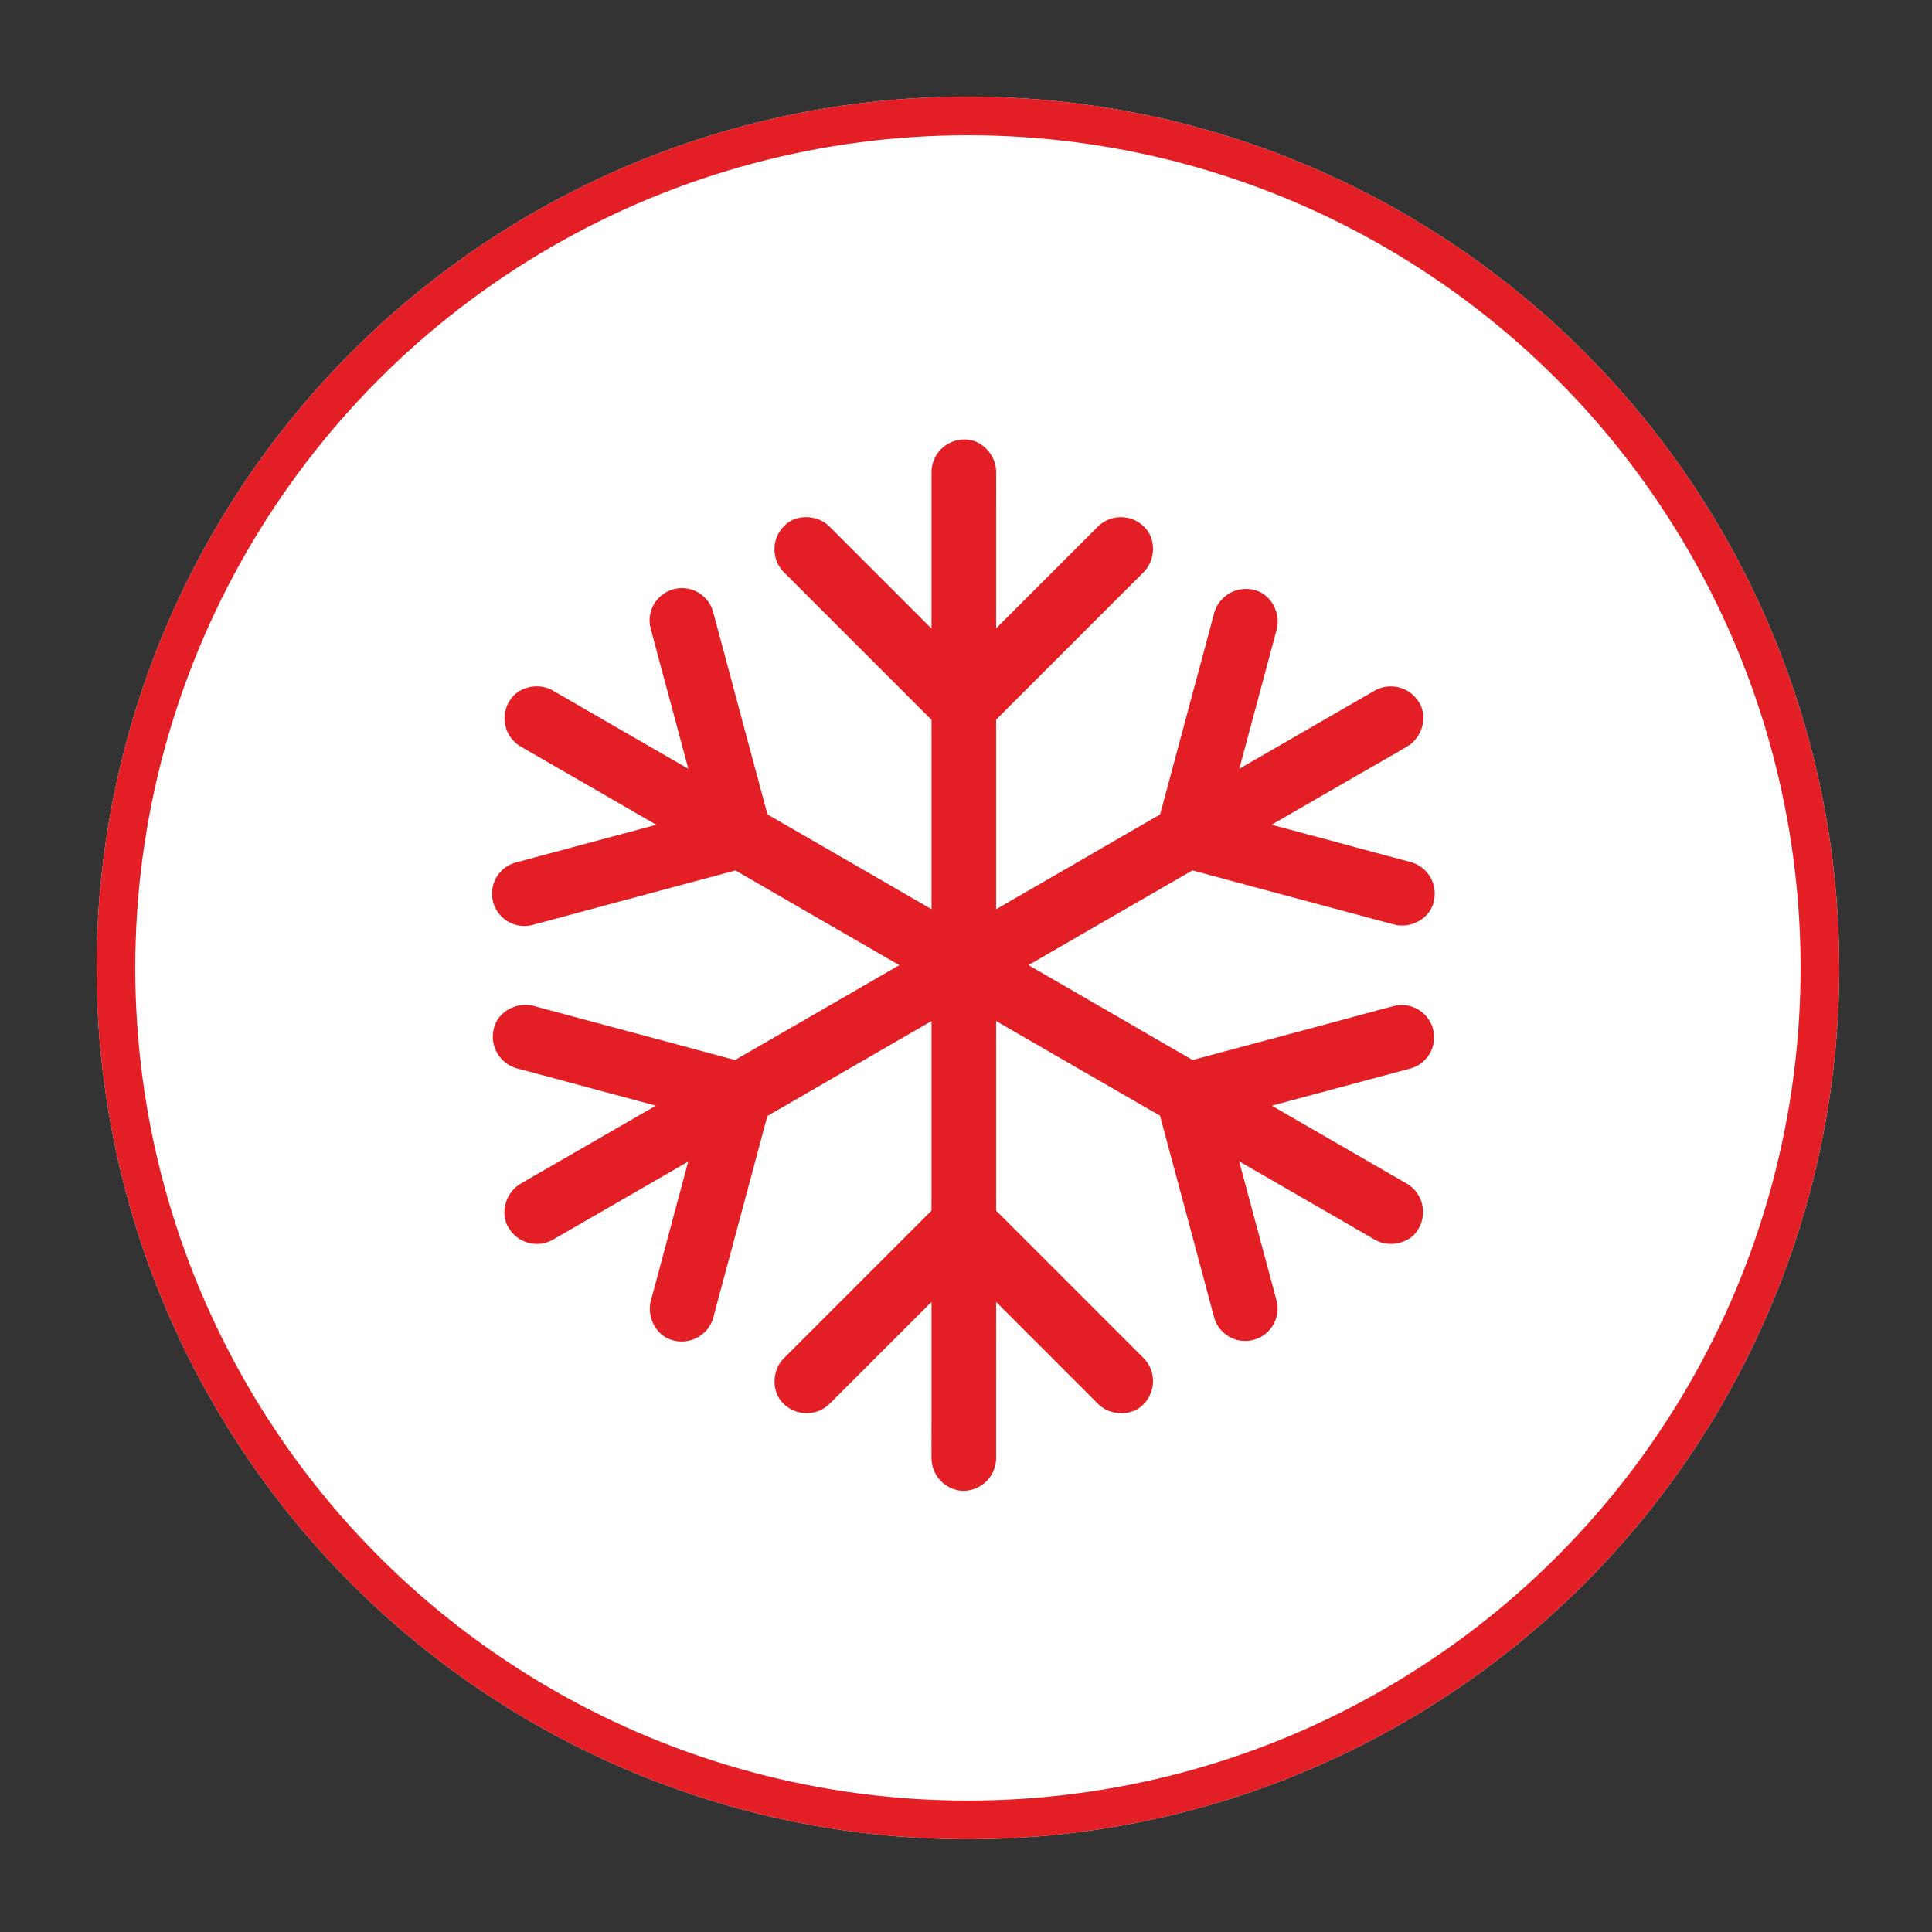
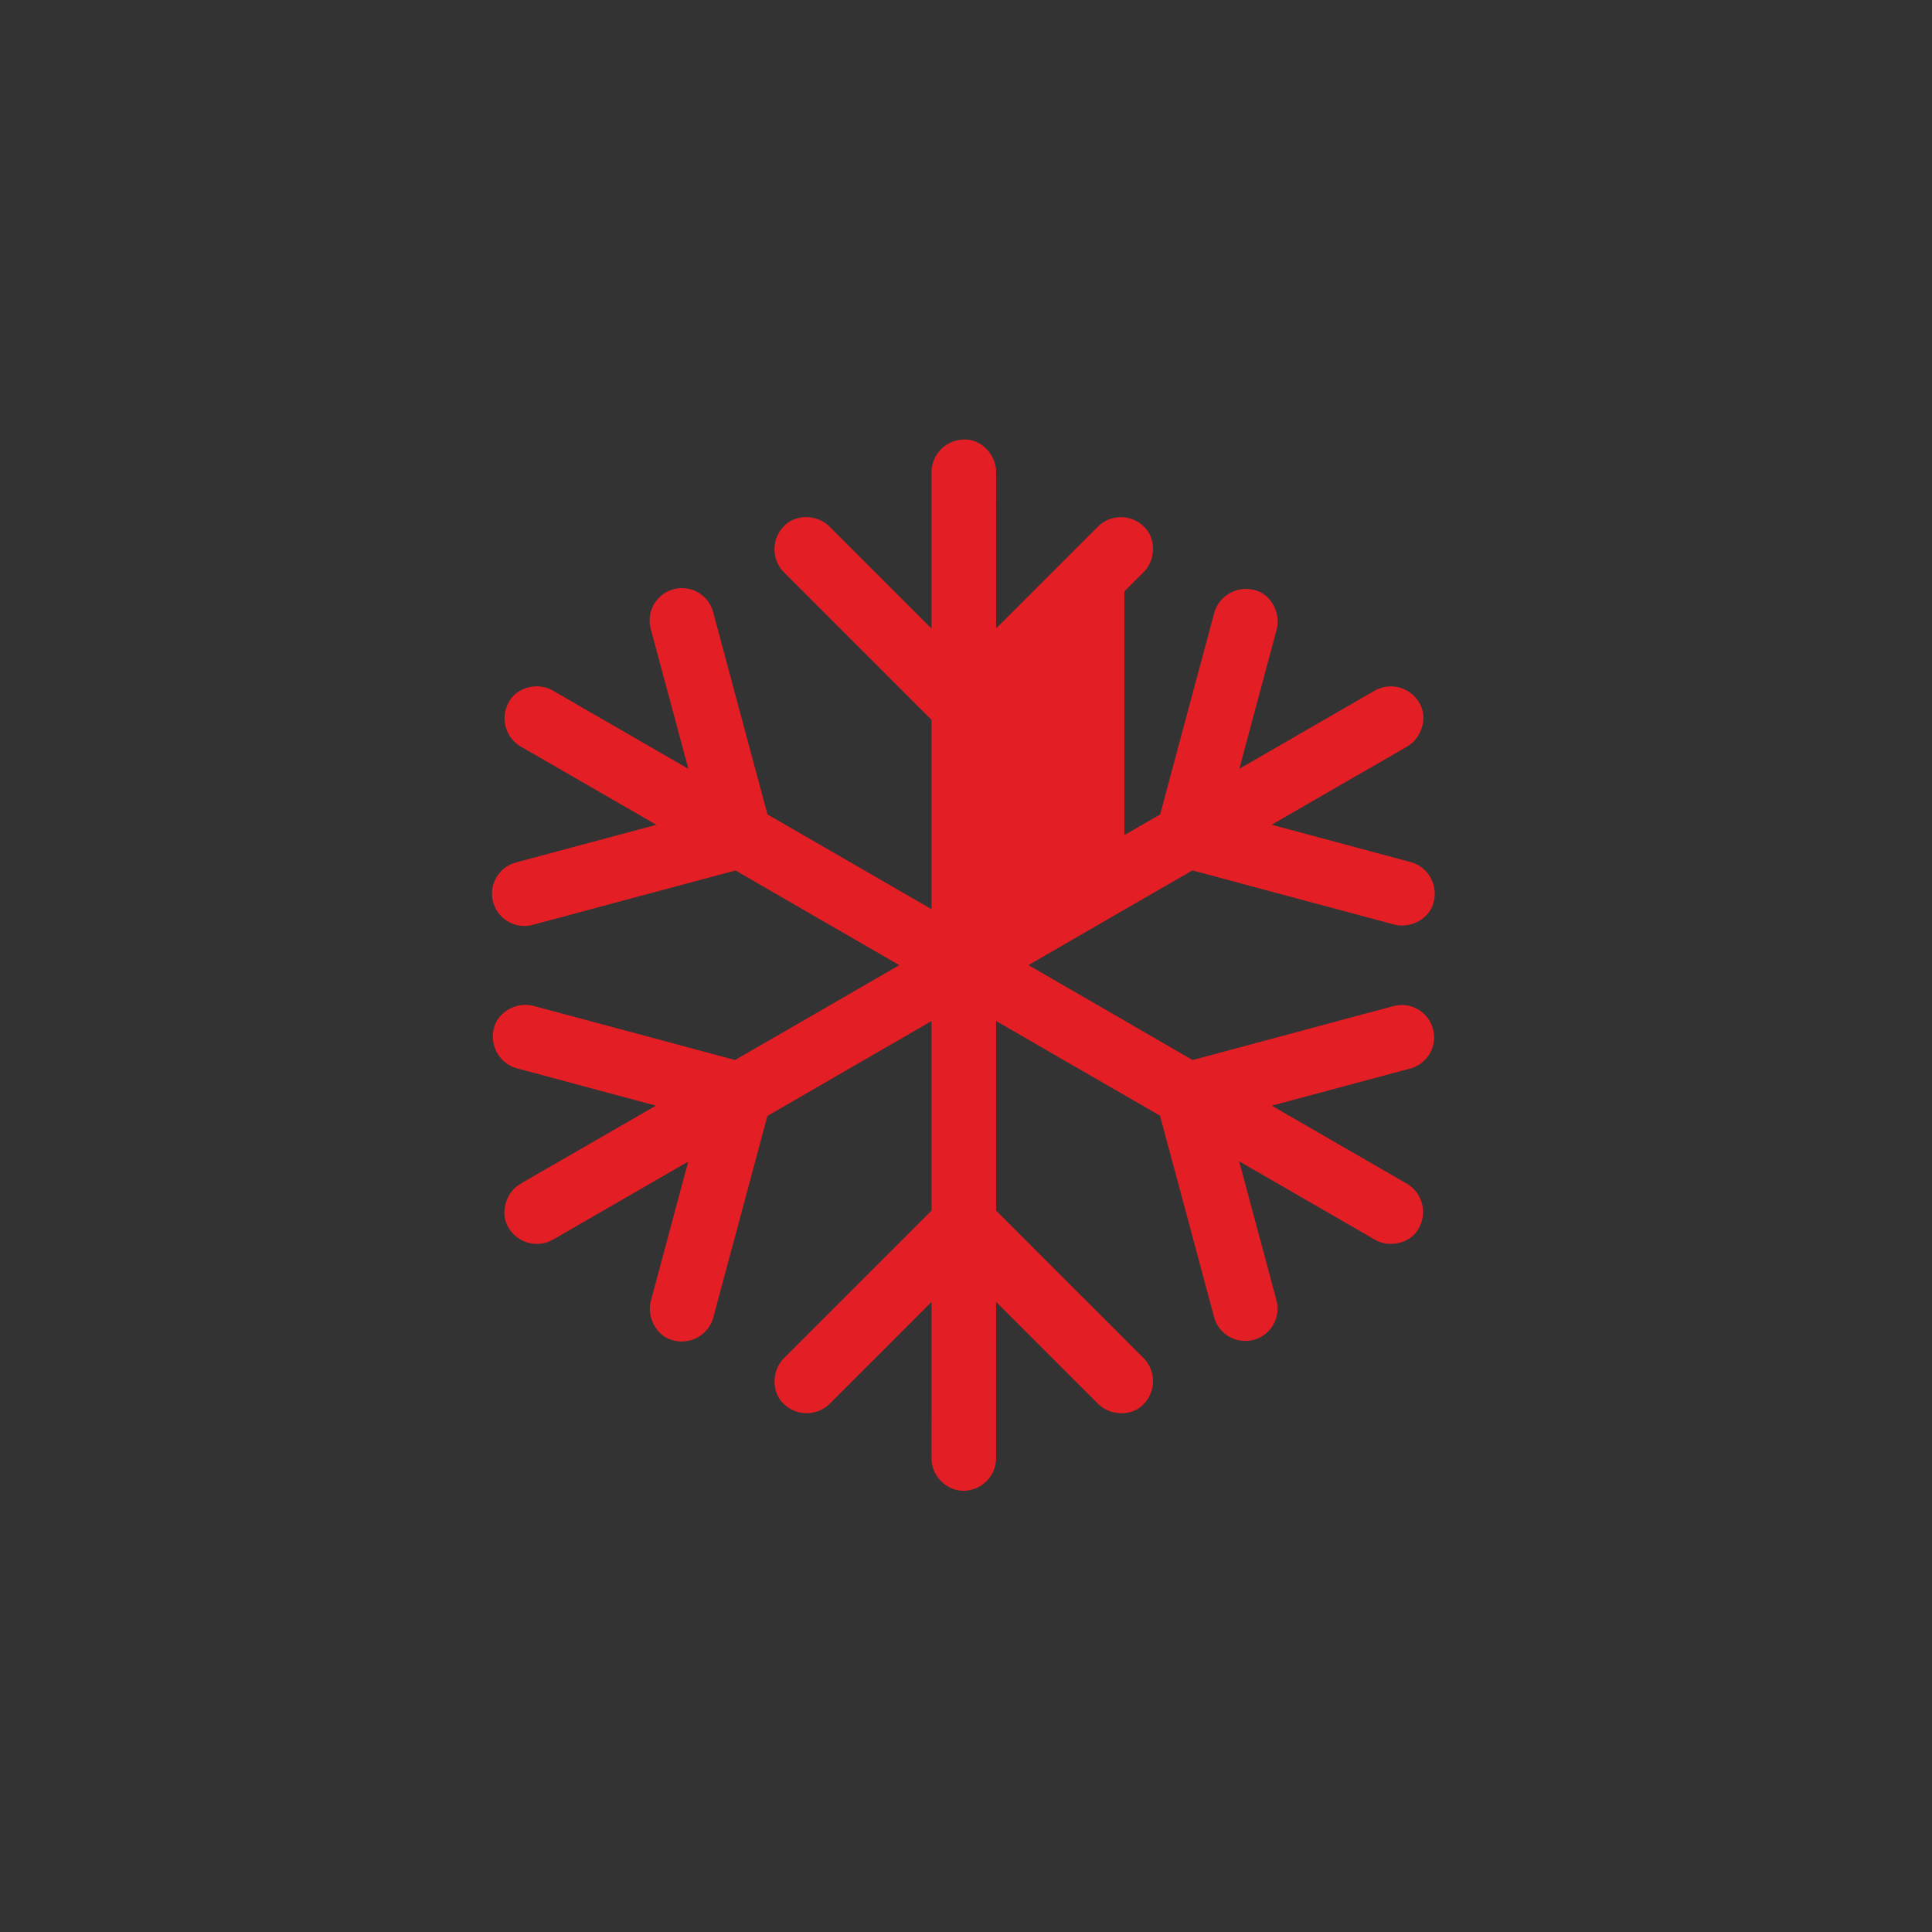
<svg xmlns="http://www.w3.org/2000/svg" width="400" height="400" viewBox="0 0 400 400">
  <rect x="0" y="0" width="400" height="400" fill="#333333" stroke="none" />
  <defs>
    <style>
      .cls-1 {
        fill: none;
      }

      .cls-2 {
        fill: #fff;
        stroke: #e31e24;
        stroke-width: 8px;
      }

      .cls-3 {
        fill: #e31e24;
      }

      .cls-4 {
        stroke: none;
      }
    </style>
  </defs>
  <g id="Group_6" data-name="Group 6" transform="translate(-1312 -376)">
-     <rect id="Rectangle_172" data-name="Rectangle 172" class="cls-1" width="400" height="400" transform="translate(1312 376)" />
    <g id="Ellipse_21" data-name="Ellipse 21" class="cls-2" transform="translate(1332 396)">
-       <circle class="cls-4" cx="180.398" cy="180.398" r="180.398" />
-       <circle class="cls-1" cx="180.398" cy="180.398" r="176.398" />
-     </g>
-     <path id="Path_26" data-name="Path 26" class="cls-3" d="M90.863,210.97v-.357c-.022-2.652,0-5.3,0-7.956V178.544L69.735,199.673a6.789,6.789,0,0,1-9.45,0c-2.652-2.429-2.474-6.976,0-9.45l30.578-30.578V120.4q-9.252,5.349-18.521,10.7-7.719,4.484-15.461,8.945l-.764,2.848L49.7,166.823c-1.359,5.014-2.7,10.006-4.034,15.021a6.787,6.787,0,0,1-8.224,4.68c-3.543-.8-5.594-4.859-4.68-8.224l1.471-5.483L40.485,149.5q-5.2,3-10.4,6c-4.279,2.474-8.58,4.947-12.859,7.421l-4.747,2.741a6.779,6.779,0,0,1-9.137-2.407c-1.939-3.009-.624-7.4,2.407-9.138.089-.067.2-.111.29-.178,2.273-1.359,4.591-2.652,6.887-3.989,4.858-2.785,9.695-5.594,14.53-8.379l6.342-3.66L19.946,134.2c-5.015-1.359-10.007-2.7-15.021-4.034a6.824,6.824,0,0,1-4.68-8.224c.8-3.543,4.859-5.594,8.224-4.68l5.483,1.471,23.936,6.419q6.162,1.671,12.3,3.309,10.735-6.186,21.46-12.383,6.272-3.633,12.543-7.252-9.283-5.367-18.584-10.734-7.655-4.447-15.333-8.871l-2.828.759L23.513,96.394c-5.014,1.359-10.006,2.7-15.021,4.034a6.691,6.691,0,1,1-3.544-12.9l5.483-1.471,23.459-6.291q-5.27-3.037-10.534-6.078c-4.279-2.474-8.58-4.947-12.859-7.421L5.748,63.521a6.768,6.768,0,0,1-2.407-9.138c1.672-3.209,6.107-4.167,9.138-2.407a3.288,3.288,0,0,0,.29.178c2.295,1.315,4.591,2.652,6.886,3.989,4.859,2.785,9.695,5.594,14.531,8.38l6.323,3.649L36.817,54.406c-1.36-5.014-2.7-10.007-4.034-15.021a6.691,6.691,0,1,1,12.9-3.544q.736,2.741,1.471,5.483,3.21,11.968,6.419,23.936,1.679,6.194,3.326,12.367Q67.647,83.818,78.381,90.02q6.241,3.615,12.483,7.217v-39.2l-2.073-2.072L71.274,38.451,60.264,27.442a6.789,6.789,0,0,1,0-9.45c2.429-2.652,6.976-2.474,9.45,0L73.726,22,90.863,39.141V6.691A6.794,6.794,0,0,1,97.549,0c3.61-.156,6.686,3.187,6.686,6.686v.357c.022,2.652,0,5.3,0,7.956V39.1l10.1-10.1,11.009-11.01a6.789,6.789,0,0,1,9.45,0c2.652,2.43,2.474,6.976,0,9.45l-4.012,4.011L113.262,48.97,104.235,58V97.253Q113.5,91.9,122.777,86.544q7.7-4.471,15.416-8.919l.764-2.849,6.419-23.936c1.36-5.014,2.7-10.006,4.034-15.021a6.835,6.835,0,0,1,8.224-4.68c3.543.8,5.594,4.859,4.68,8.224l-1.471,5.483-6.253,23.32q5.224-3.01,10.443-6.026c4.279-2.474,8.58-4.947,12.859-7.421l4.747-2.741a6.806,6.806,0,0,1,9.138,2.407c1.939,3.009.624,7.4-2.407,9.138-.089.067-.2.112-.29.178-2.273,1.36-4.591,2.652-6.886,3.989-4.859,2.785-9.695,5.594-14.531,8.379l-6.385,3.685,13.851,3.714c5.014,1.359,10.006,2.7,15.021,4.034a6.787,6.787,0,0,1,4.68,8.224c-.8,3.543-4.859,5.594-8.224,4.68l-5.483-1.471-23.936-6.419q-6.161-1.671-12.3-3.309-10.713,6.174-21.416,12.358-6.272,3.633-12.543,7.252,9.282,5.366,18.582,10.732,7.694,4.47,15.41,8.916l2.732-.733,23.936-6.419c5.014-1.359,10.006-2.7,15.021-4.034a6.691,6.691,0,0,1,3.544,12.9l-5.483,1.471L161.3,137.92q5.231,3.014,10.457,6.034c4.279,2.474,8.58,4.948,12.859,7.421l4.747,2.741a6.82,6.82,0,0,1,2.407,9.138c-1.671,3.209-6.106,4.167-9.137,2.407a3.29,3.29,0,0,0-.29-.178c-2.3-1.315-4.591-2.652-6.886-3.989-4.859-2.785-9.695-5.594-14.531-8.379l-6.369-3.675,3.717,13.863c1.36,5.015,2.7,10.007,4.034,15.021a6.691,6.691,0,0,1-12.9,3.544q-.736-2.741-1.471-5.483-3.21-11.968-6.419-23.936-1.693-6.242-3.352-12.464-10.721-6.178-21.432-12.367-6.25-3.62-12.5-7.227v39.256l30.577,30.577a6.811,6.811,0,0,1,0,9.45c-2.43,2.652-6.976,2.474-9.45,0l-21.127-21.127V210.97a6.809,6.809,0,0,1-6.686,6.686q-.122.005-.244.005A6.792,6.792,0,0,1,90.863,210.97Z" transform="translate(1414 467)" />
+       </g>
+     <path id="Path_26" data-name="Path 26" class="cls-3" d="M90.863,210.97v-.357c-.022-2.652,0-5.3,0-7.956V178.544L69.735,199.673a6.789,6.789,0,0,1-9.45,0c-2.652-2.429-2.474-6.976,0-9.45l30.578-30.578V120.4q-9.252,5.349-18.521,10.7-7.719,4.484-15.461,8.945l-.764,2.848L49.7,166.823c-1.359,5.014-2.7,10.006-4.034,15.021a6.787,6.787,0,0,1-8.224,4.68c-3.543-.8-5.594-4.859-4.68-8.224l1.471-5.483L40.485,149.5q-5.2,3-10.4,6c-4.279,2.474-8.58,4.947-12.859,7.421l-4.747,2.741a6.779,6.779,0,0,1-9.137-2.407c-1.939-3.009-.624-7.4,2.407-9.138.089-.067.2-.111.29-.178,2.273-1.359,4.591-2.652,6.887-3.989,4.858-2.785,9.695-5.594,14.53-8.379l6.342-3.66L19.946,134.2c-5.015-1.359-10.007-2.7-15.021-4.034a6.824,6.824,0,0,1-4.68-8.224c.8-3.543,4.859-5.594,8.224-4.68l5.483,1.471,23.936,6.419q6.162,1.671,12.3,3.309,10.735-6.186,21.46-12.383,6.272-3.633,12.543-7.252-9.283-5.367-18.584-10.734-7.655-4.447-15.333-8.871l-2.828.759L23.513,96.394c-5.014,1.359-10.006,2.7-15.021,4.034a6.691,6.691,0,1,1-3.544-12.9l5.483-1.471,23.459-6.291q-5.27-3.037-10.534-6.078c-4.279-2.474-8.58-4.947-12.859-7.421L5.748,63.521a6.768,6.768,0,0,1-2.407-9.138c1.672-3.209,6.107-4.167,9.138-2.407a3.288,3.288,0,0,0,.29.178c2.295,1.315,4.591,2.652,6.886,3.989,4.859,2.785,9.695,5.594,14.531,8.38l6.323,3.649L36.817,54.406c-1.36-5.014-2.7-10.007-4.034-15.021a6.691,6.691,0,1,1,12.9-3.544q.736,2.741,1.471,5.483,3.21,11.968,6.419,23.936,1.679,6.194,3.326,12.367Q67.647,83.818,78.381,90.02q6.241,3.615,12.483,7.217v-39.2l-2.073-2.072L71.274,38.451,60.264,27.442a6.789,6.789,0,0,1,0-9.45c2.429-2.652,6.976-2.474,9.45,0L73.726,22,90.863,39.141V6.691A6.794,6.794,0,0,1,97.549,0c3.61-.156,6.686,3.187,6.686,6.686v.357c.022,2.652,0,5.3,0,7.956V39.1l10.1-10.1,11.009-11.01a6.789,6.789,0,0,1,9.45,0c2.652,2.43,2.474,6.976,0,9.45l-4.012,4.011V97.253Q113.5,91.9,122.777,86.544q7.7-4.471,15.416-8.919l.764-2.849,6.419-23.936c1.36-5.014,2.7-10.006,4.034-15.021a6.835,6.835,0,0,1,8.224-4.68c3.543.8,5.594,4.859,4.68,8.224l-1.471,5.483-6.253,23.32q5.224-3.01,10.443-6.026c4.279-2.474,8.58-4.947,12.859-7.421l4.747-2.741a6.806,6.806,0,0,1,9.138,2.407c1.939,3.009.624,7.4-2.407,9.138-.089.067-.2.112-.29.178-2.273,1.36-4.591,2.652-6.886,3.989-4.859,2.785-9.695,5.594-14.531,8.379l-6.385,3.685,13.851,3.714c5.014,1.359,10.006,2.7,15.021,4.034a6.787,6.787,0,0,1,4.68,8.224c-.8,3.543-4.859,5.594-8.224,4.68l-5.483-1.471-23.936-6.419q-6.161-1.671-12.3-3.309-10.713,6.174-21.416,12.358-6.272,3.633-12.543,7.252,9.282,5.366,18.582,10.732,7.694,4.47,15.41,8.916l2.732-.733,23.936-6.419c5.014-1.359,10.006-2.7,15.021-4.034a6.691,6.691,0,0,1,3.544,12.9l-5.483,1.471L161.3,137.92q5.231,3.014,10.457,6.034c4.279,2.474,8.58,4.948,12.859,7.421l4.747,2.741a6.82,6.82,0,0,1,2.407,9.138c-1.671,3.209-6.106,4.167-9.137,2.407a3.29,3.29,0,0,0-.29-.178c-2.3-1.315-4.591-2.652-6.886-3.989-4.859-2.785-9.695-5.594-14.531-8.379l-6.369-3.675,3.717,13.863c1.36,5.015,2.7,10.007,4.034,15.021a6.691,6.691,0,0,1-12.9,3.544q-.736-2.741-1.471-5.483-3.21-11.968-6.419-23.936-1.693-6.242-3.352-12.464-10.721-6.178-21.432-12.367-6.25-3.62-12.5-7.227v39.256l30.577,30.577a6.811,6.811,0,0,1,0,9.45c-2.43,2.652-6.976,2.474-9.45,0l-21.127-21.127V210.97a6.809,6.809,0,0,1-6.686,6.686q-.122.005-.244.005A6.792,6.792,0,0,1,90.863,210.97Z" transform="translate(1414 467)" />
  </g>
</svg>